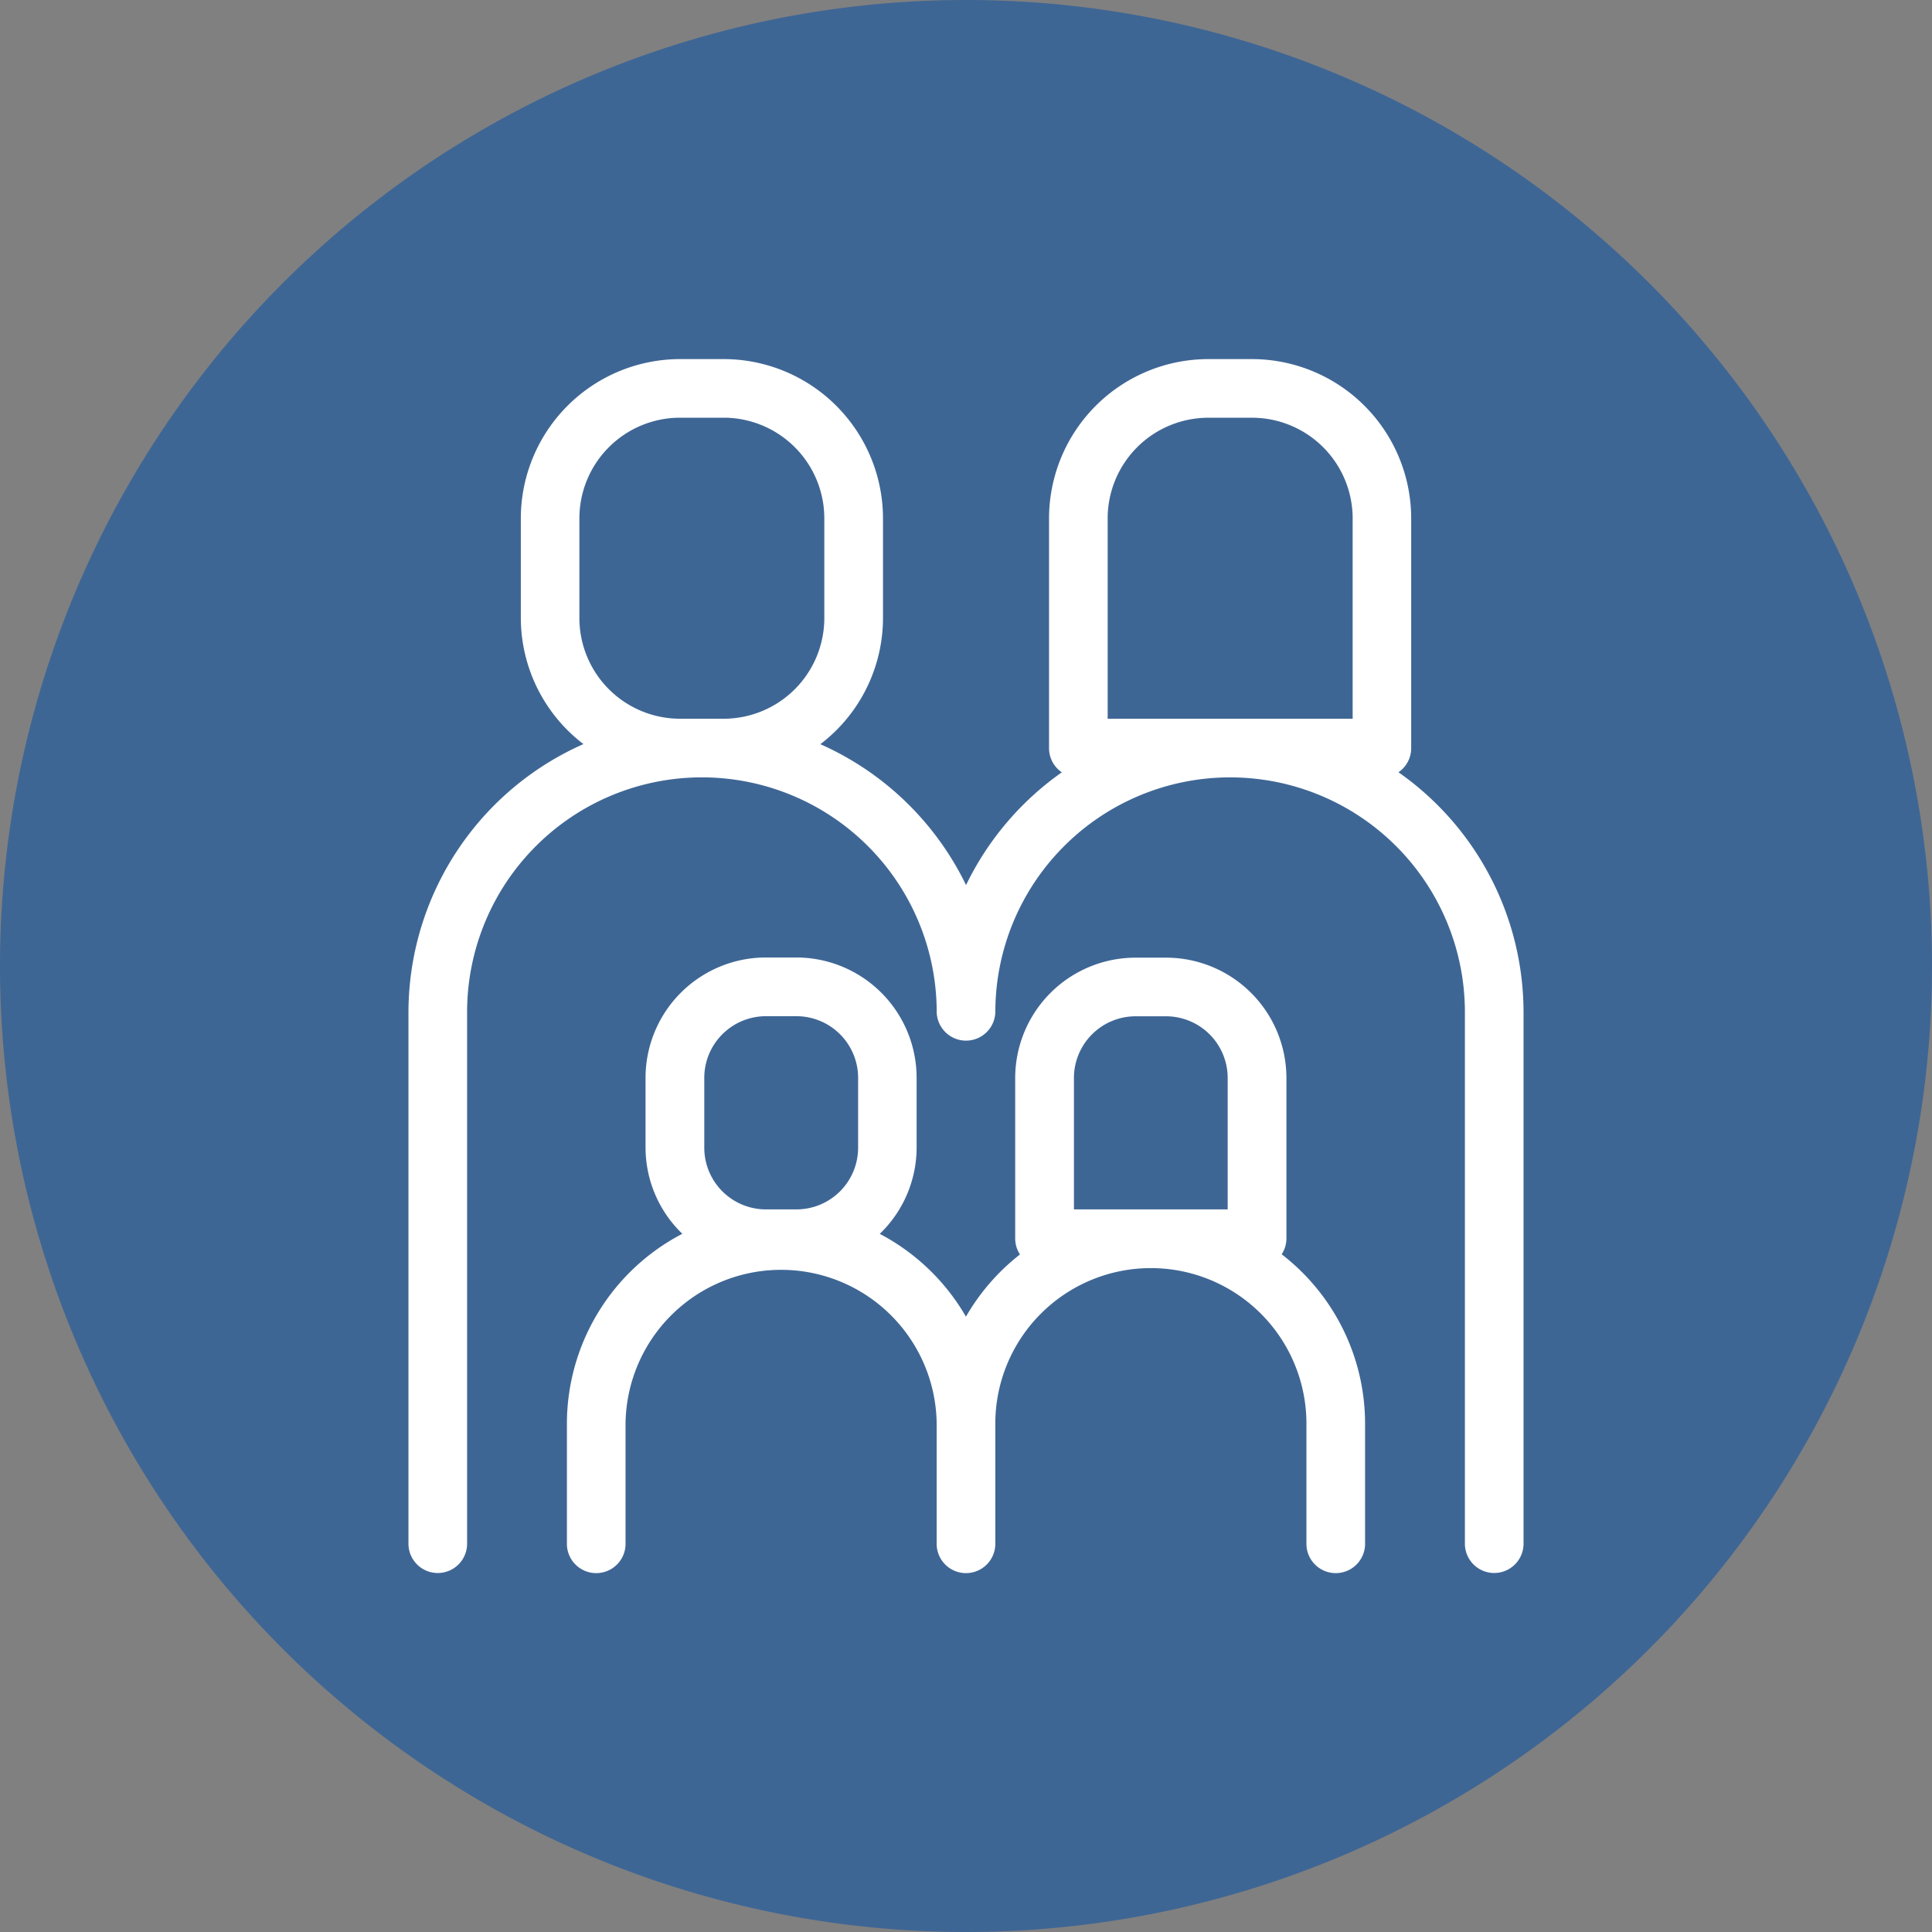
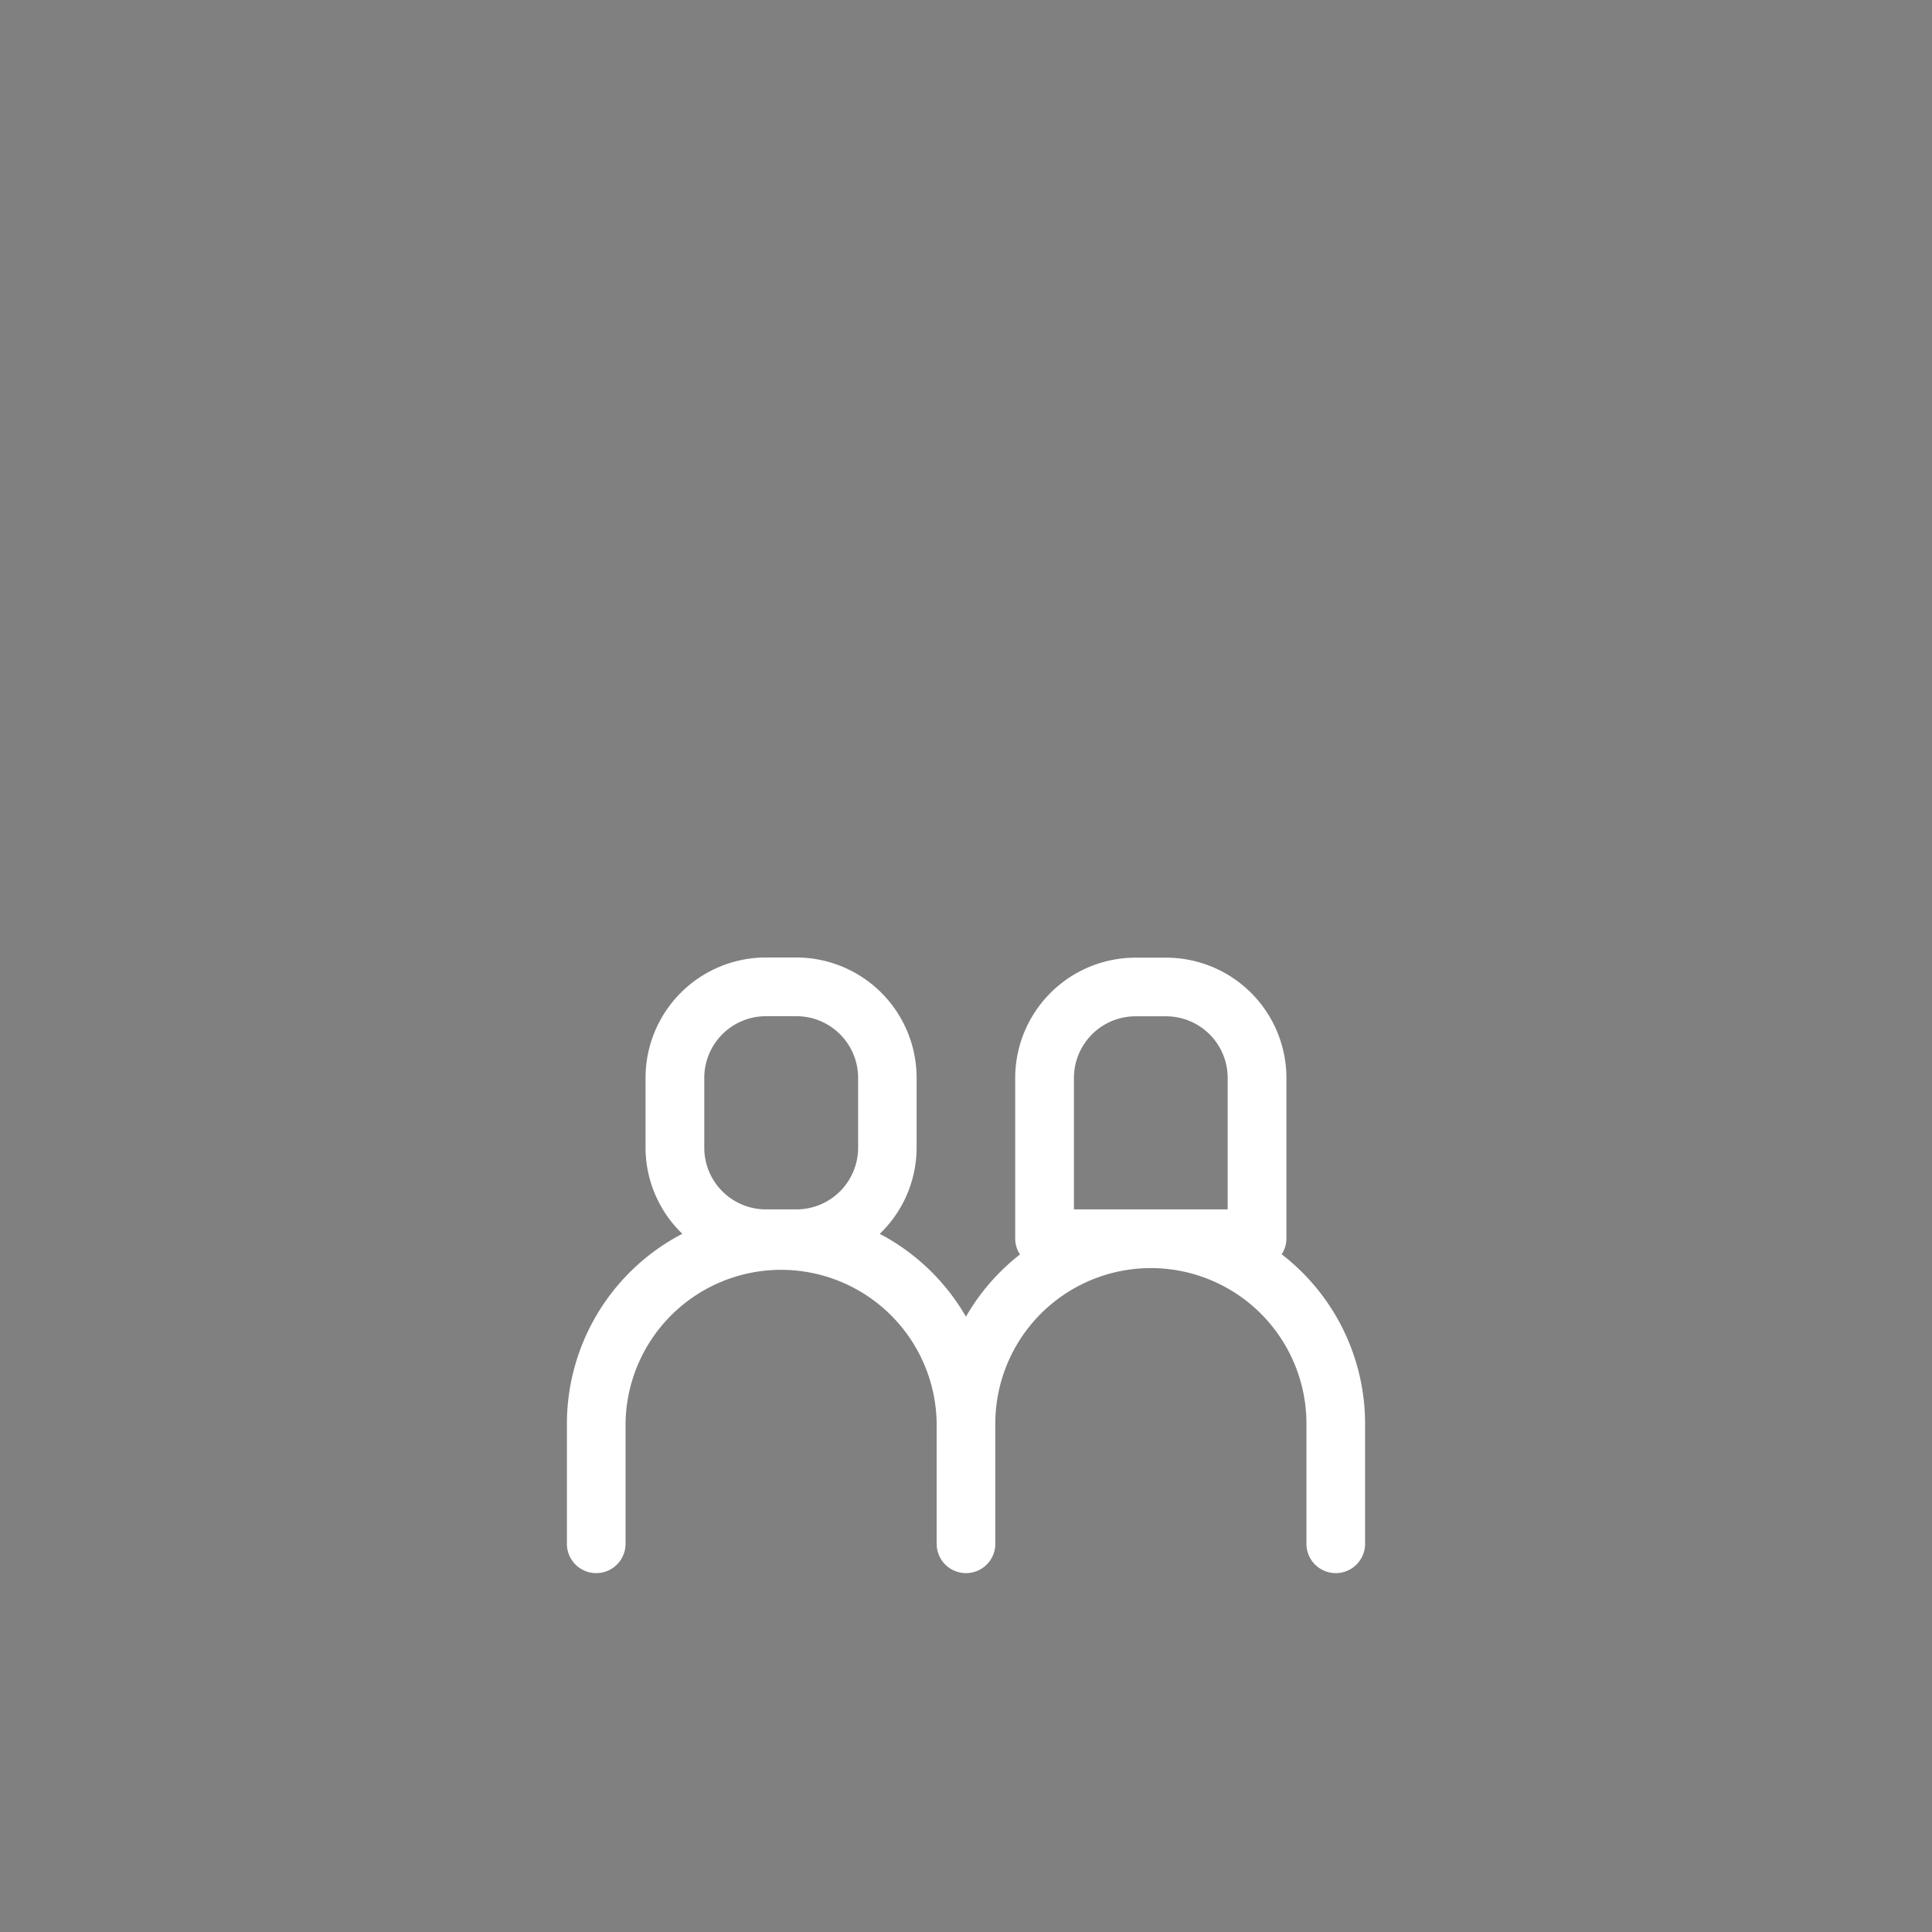
<svg xmlns="http://www.w3.org/2000/svg" width="105" height="105" viewBox="0 0 105 105">
  <rect x="0" y="0" width="105" height="105" fill="#808080" stroke="none" />
  <g id="Groupe_183" data-name="Groupe 183" transform="translate(-354.5 -2239.5)">
-     <path id="Ellipse_30" data-name="Ellipse 30" d="M52.5,0A52.5,52.5,0,1,1,0,52.5,52.5,52.5,0,0,1,52.5,0Z" transform="translate(354.5 2239.5)" fill="#0a51a5" opacity="0.556" />
    <g id="man_14295155" transform="translate(313.489 2213.236)">
-       <path id="Tracé_57" data-name="Tracé 57" d="M115.747,68.011h.366a1.085,1.085,0,0,0,1.093-1.093V54.435a8.164,8.164,0,0,0-8.153-8.155h-2.368a8.166,8.166,0,0,0-8.161,8.155V66.919a1.085,1.085,0,0,0,1.093,1.093h.369a15.52,15.52,0,0,0-6.472,7.594,15.51,15.51,0,0,0-8.972-8.787A8.133,8.133,0,0,0,88.5,59.862V54.438a8.166,8.166,0,0,0-8.161-8.158H77.97a8.164,8.164,0,0,0-8.153,8.155v5.424a8.13,8.13,0,0,0,3.958,6.955A15.458,15.458,0,0,0,63.71,81.274v28.919a1.094,1.094,0,0,0,2.187,0V81.273a13.261,13.261,0,1,1,26.522,0,1.094,1.094,0,0,0,2.186,0,13.26,13.26,0,0,1,26.52,0v28.919a1.094,1.094,0,0,0,2.187,0V81.273a15.441,15.441,0,0,0-7.565-13.262ZM77.97,65.826A5.974,5.974,0,0,1,72,59.858V54.433a5.973,5.973,0,0,1,5.967-5.968h2.368a5.976,5.976,0,0,1,5.976,5.97v5.424a5.976,5.976,0,0,1-5.976,5.967Zm22.74,0V54.435a5.974,5.974,0,0,1,5.974-5.968h2.374a5.973,5.973,0,0,1,5.967,5.968V65.826Z" transform="translate(0 0)" fill="#fff" stroke="#fff" stroke-width="1" />
      <path id="Tracé_58" data-name="Tracé 58" d="M156.859,271.845a1.074,1.074,0,0,0,.524-.91V262.2a6.044,6.044,0,0,0-6.036-6.036h-1.66a6.044,6.044,0,0,0-6.044,6.036v8.739a1.076,1.076,0,0,0,.524.911,11.159,11.159,0,0,0-3.7,4.406,11.182,11.182,0,0,0-5.593-5.466,6.01,6.01,0,0,0,2.411-4.8v-3.8a6.044,6.044,0,0,0-6.044-6.036h-1.652a6.044,6.044,0,0,0-6.036,6.036v3.8a6.013,6.013,0,0,0,2.41,4.8,11.148,11.148,0,0,0-6.684,10.2v6.562a1.094,1.094,0,0,0,2.187,0v-6.562a8.955,8.955,0,0,1,17.909,0v6.562a1.094,1.094,0,0,0,2.187,0v-6.562a8.954,8.954,0,1,1,17.909,0v6.562a1.094,1.094,0,0,0,2.187,0v-6.562A11.126,11.126,0,0,0,156.859,271.845Zm-27.269-2a3.853,3.853,0,0,1-3.845-3.85v-3.8a3.853,3.853,0,0,1,3.85-3.85h1.66a3.854,3.854,0,0,1,3.851,3.85v3.8a3.854,3.854,0,0,1-3.851,3.85Zm16.245,0V262.2a3.854,3.854,0,0,1,3.851-3.85h1.66a3.853,3.853,0,0,1,3.845,3.85v7.645Z" transform="translate(-46.958 -177.353)" fill="#fff" stroke="#fff" stroke-width="1" />
    </g>
  </g>
</svg>